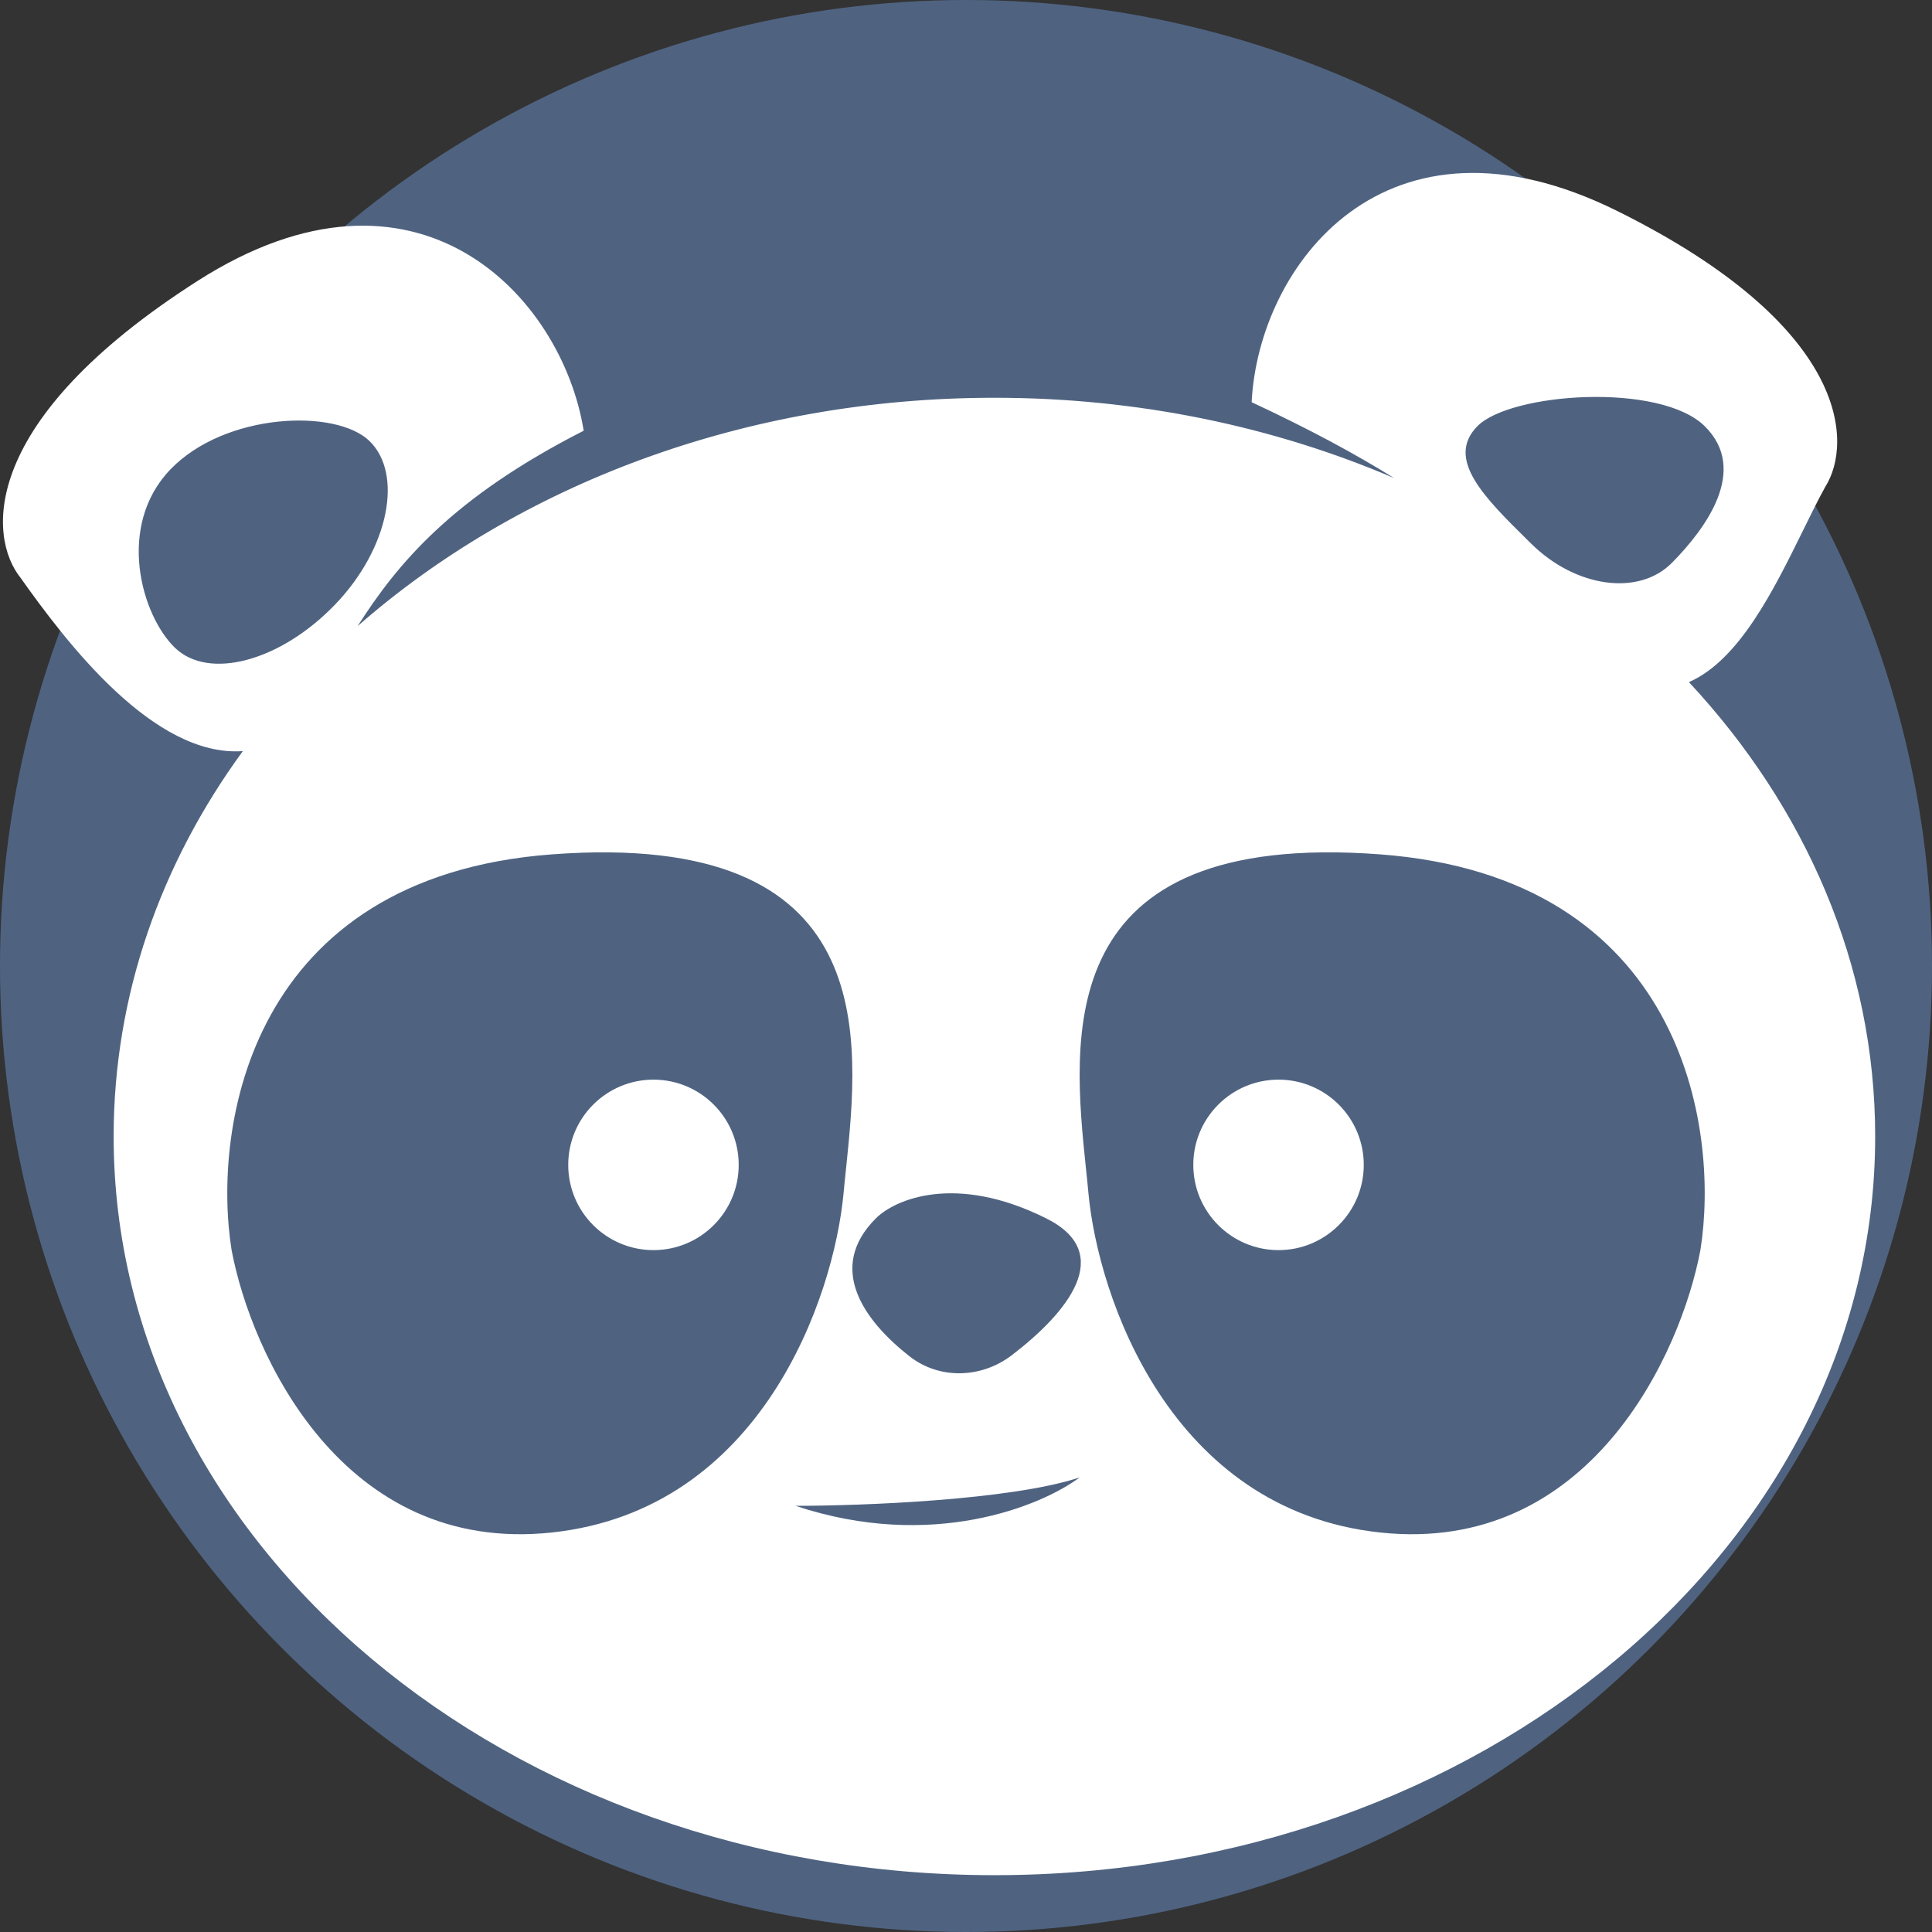
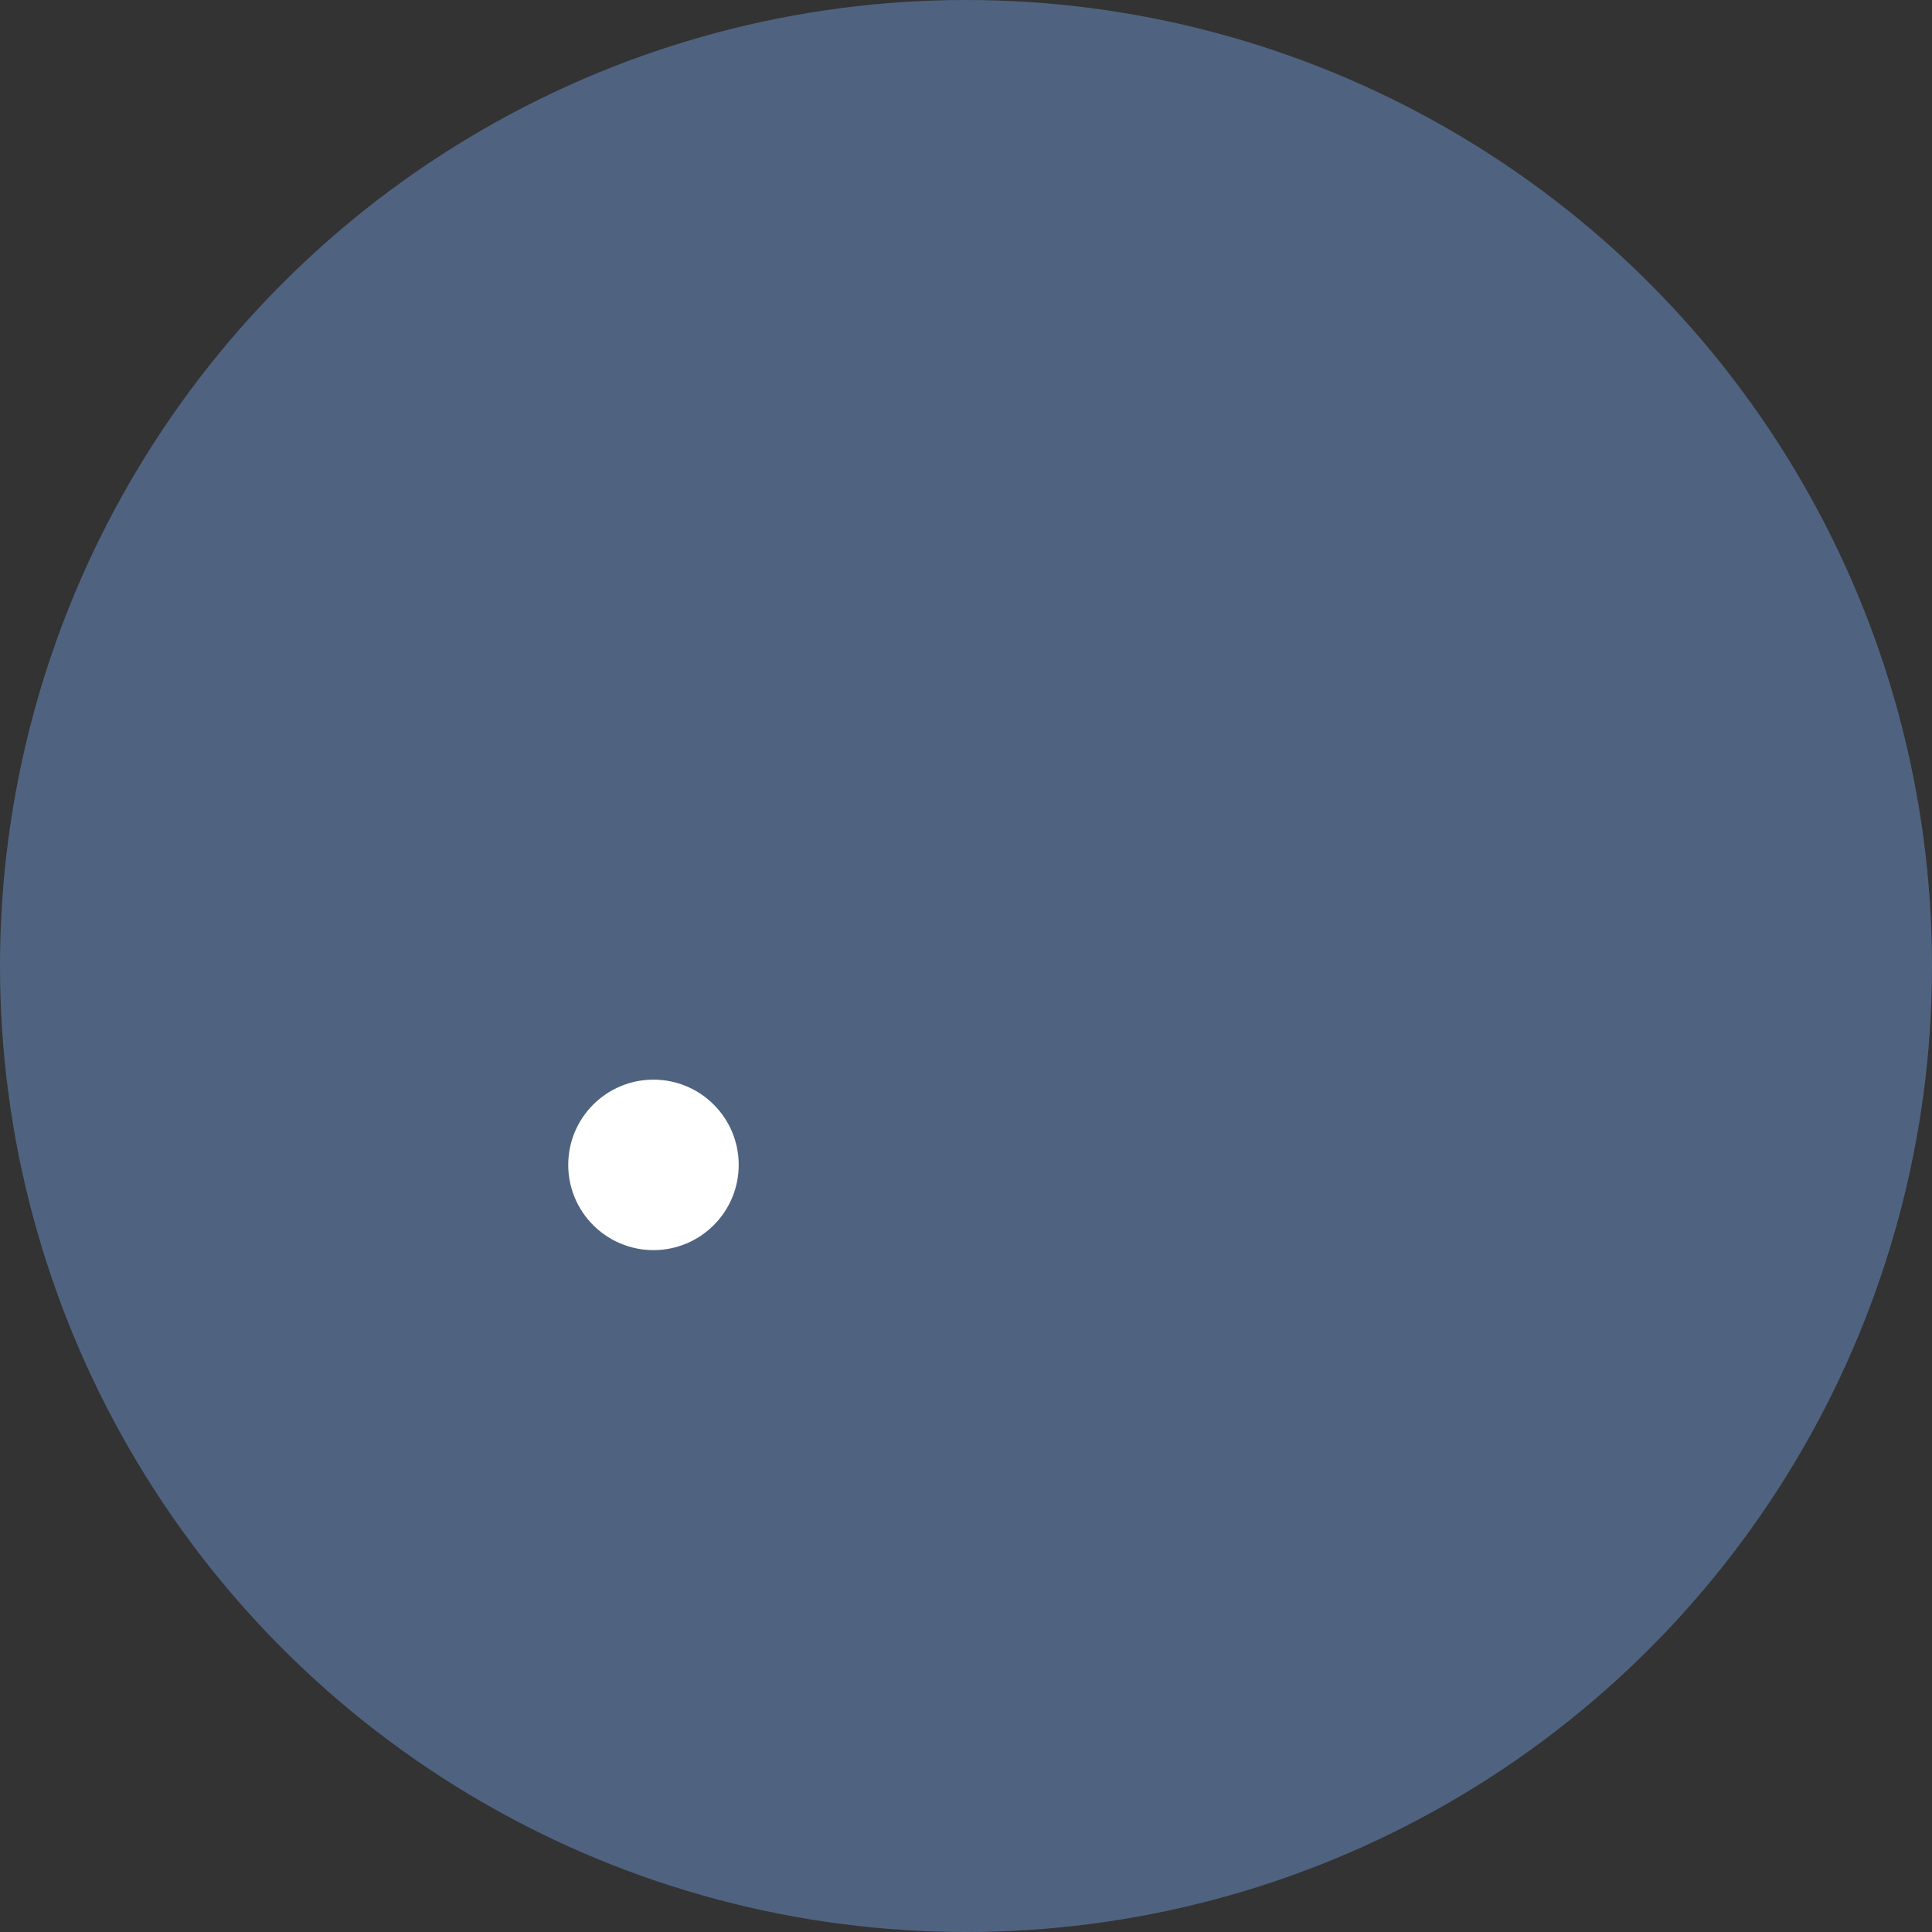
<svg xmlns="http://www.w3.org/2000/svg" width="100" height="100" viewBox="0 0 34 34" fill="none">
  <rect x="0" y="0" width="34" height="34" fill="#333333" stroke="none" />
  <circle cx="17" cy="17" r="17" fill="#4F6381" />
  <circle cx="11.5" cy="20.5" r="1.5" fill="white" />
-   <path fill-rule="evenodd" clip-rule="evenodd" d="M22.027 7.078C22.146 4.682 24.375 1.683 28.467 3.716C32.559 5.748 32.608 7.797 32.122 8.567C31.995 8.796 31.864 9.063 31.726 9.344L31.726 9.344L31.726 9.344L31.726 9.344L31.726 9.344L31.726 9.344L31.726 9.344C31.217 10.378 30.607 11.619 29.722 12.004C31.776 14.209 33 16.985 33 20C33 27.18 26.06 33 17.5 33C8.94 33 2 27.18 2 20C2 17.515 2.831 15.192 4.274 13.218C2.707 13.332 1.165 11.302 0.36 10.166C-0.21 9.453 -0.384 7.411 3.478 4.943C7.339 2.475 9.892 5.211 10.272 7.58C7.949 8.763 6.995 9.92 6.293 11.019C9.115 8.543 13.093 7 17.5 7C20.032 7 22.423 7.509 24.534 8.413C23.862 7.995 23.046 7.553 22.027 7.078ZM9.716 15.035C15.51 14.603 15.13 18.251 14.887 20.583C14.872 20.728 14.857 20.868 14.845 21.002C14.674 22.825 13.409 26.571 9.716 26.969C6.024 27.367 4.417 23.82 4.075 21.996C3.733 19.841 4.383 15.433 9.716 15.035ZM24.284 15.035C18.49 14.603 18.87 18.251 19.113 20.583C19.128 20.728 19.143 20.868 19.155 21.002C19.326 22.825 20.591 26.571 24.284 26.969C27.976 27.367 29.583 23.82 29.925 21.996C30.267 19.841 29.617 15.433 24.284 15.035ZM24 20.5C24 21.328 23.328 22 22.5 22C21.672 22 21 21.328 21 20.5C21 19.672 21.672 19 22.5 19C23.328 19 24 19.672 24 20.5ZM18.413 21.442C16.813 20.642 15.746 21.108 15.413 21.442C14.541 22.314 15.2 23.238 16.009 23.871C16.536 24.282 17.273 24.256 17.804 23.851C18.792 23.096 19.638 22.054 18.413 21.442ZM14 26.5C15.167 26.5 17.8 26.4 19 26C18.333 26.5 16.4 27.3 14 26.5ZM5.895 10.641C4.937 11.636 3.677 11.976 3.08 11.401C2.484 10.826 2.042 9.254 3 8.26C3.958 7.265 5.903 7.185 6.5 7.759C7.097 8.334 6.853 9.647 5.895 10.641ZM26.947 9.568C27.733 10.344 28.843 10.494 29.424 9.904C30.006 9.314 30.787 8.276 30 7.5C29.213 6.724 26.582 6.91 26 7.5C25.432 8.076 26.126 8.759 26.891 9.513C26.91 9.532 26.928 9.55 26.947 9.568Z" fill="white" />
</svg>